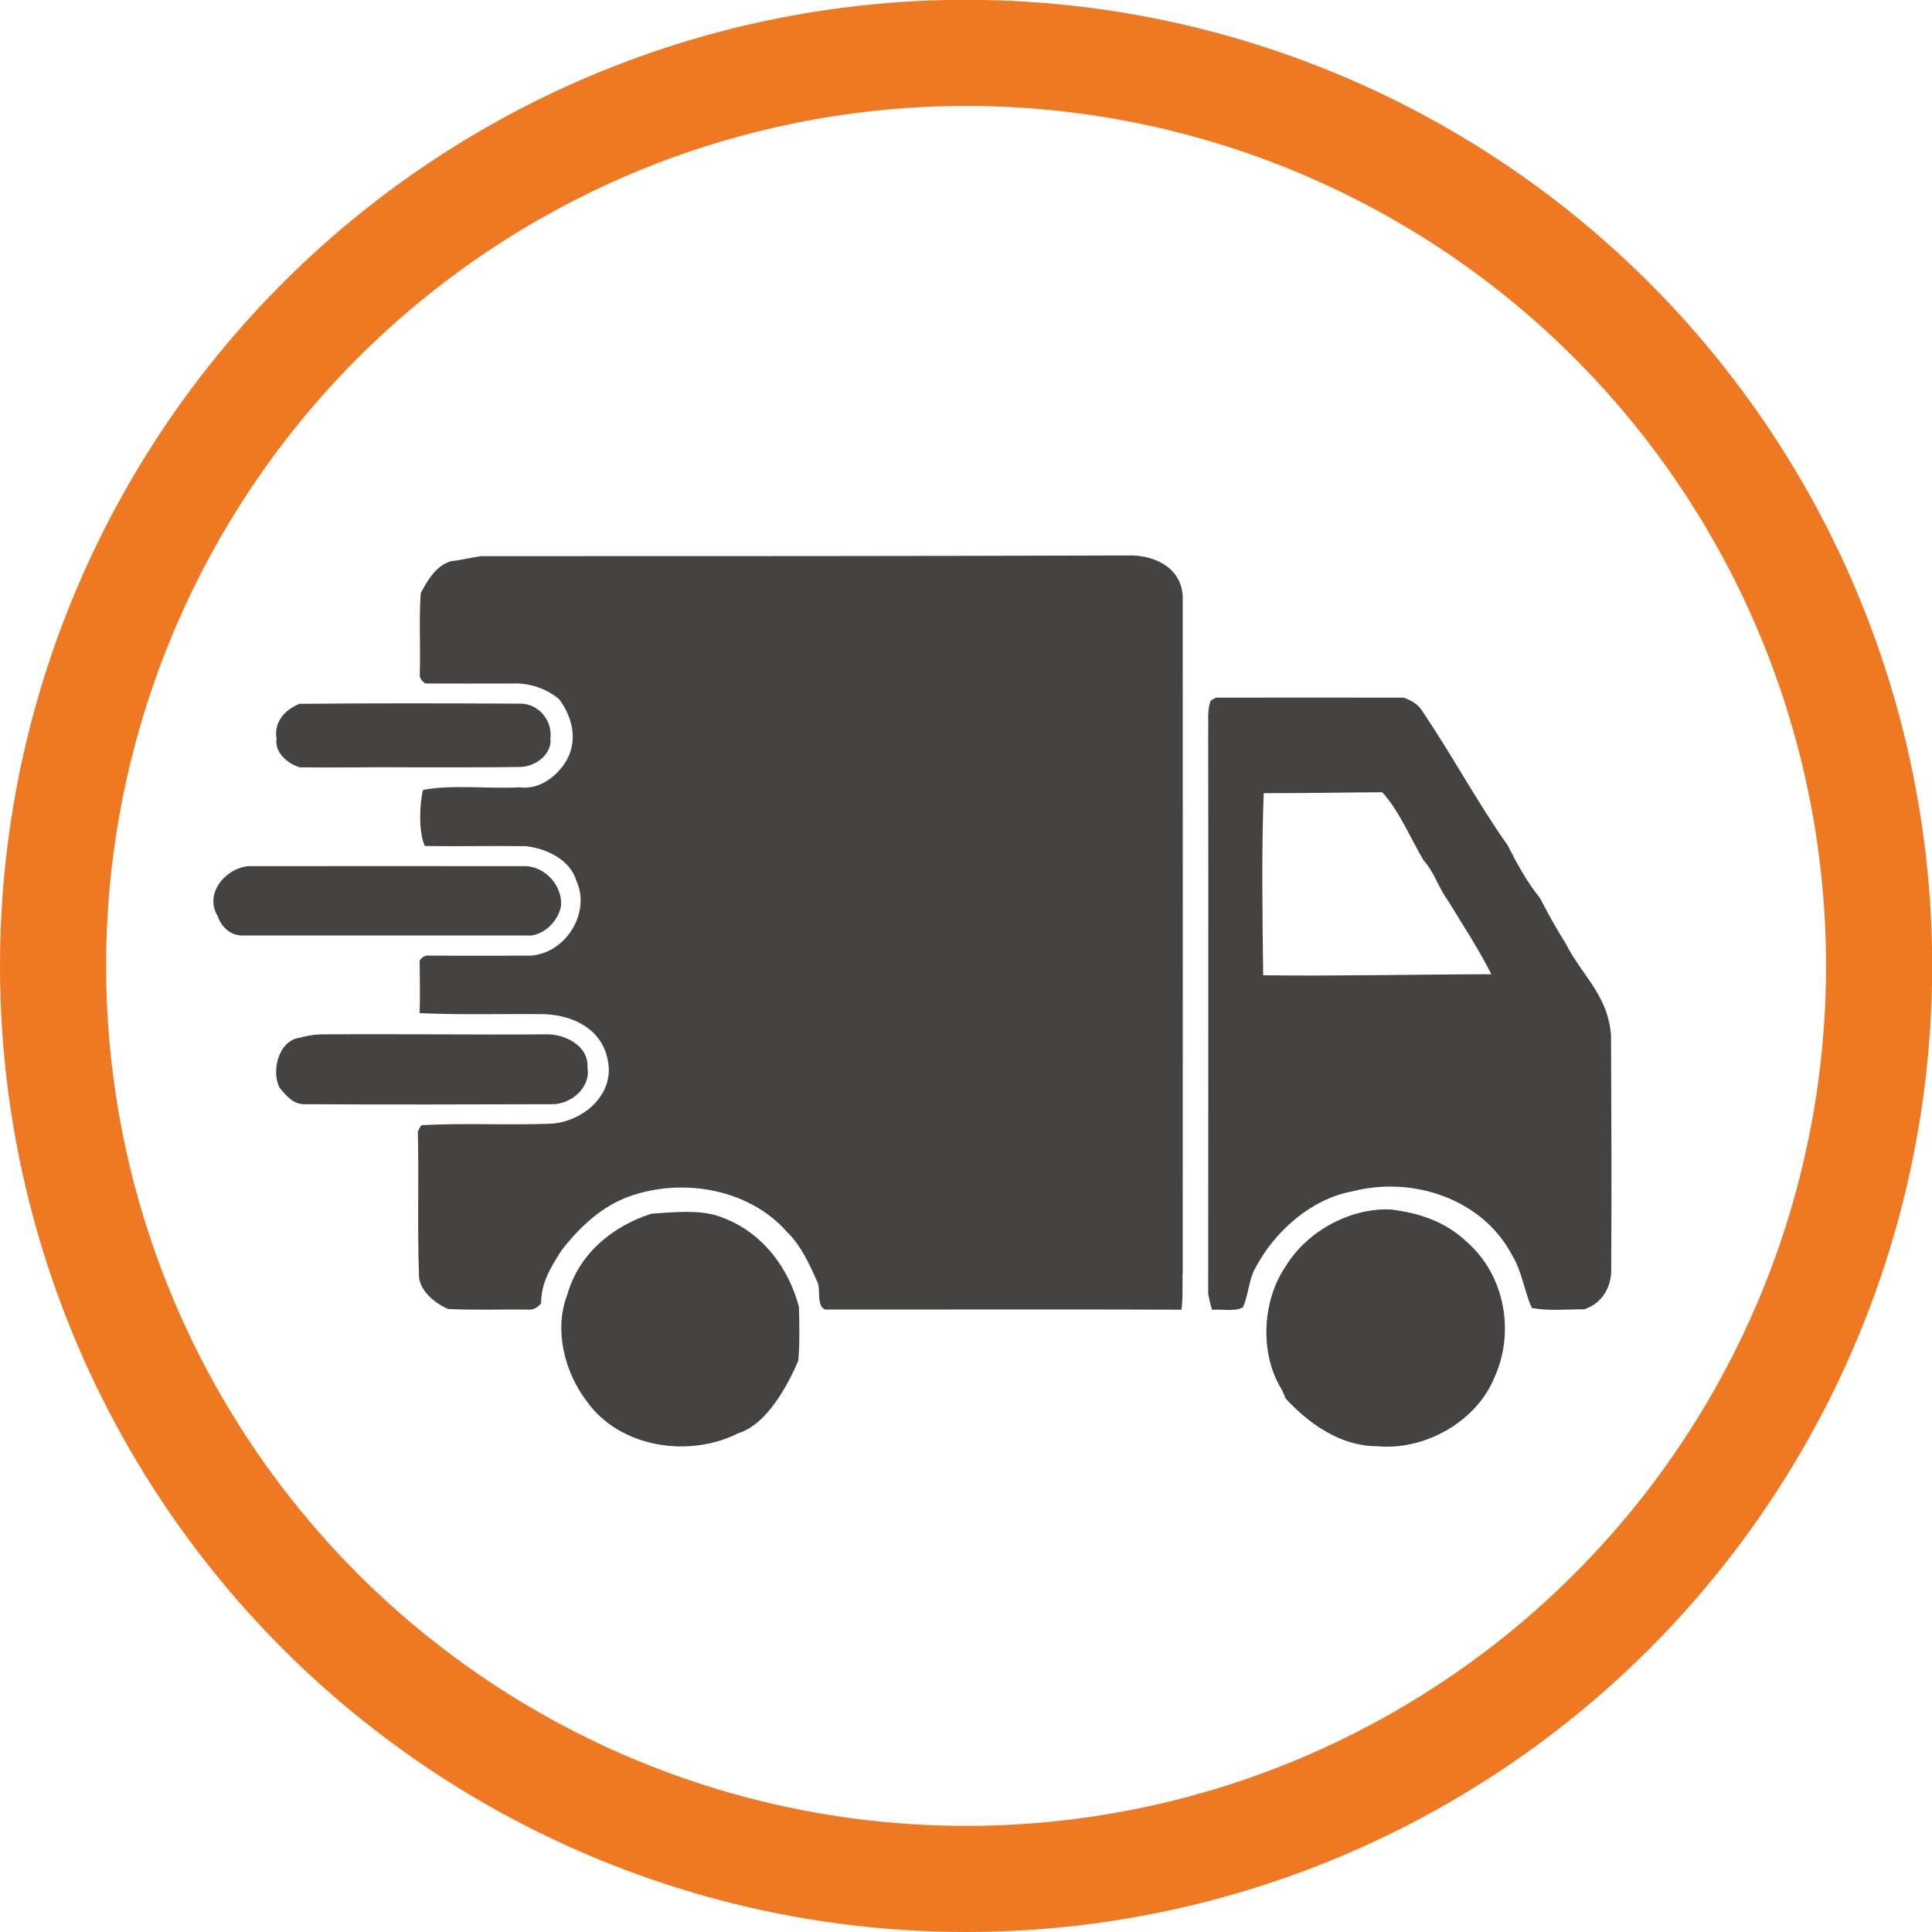
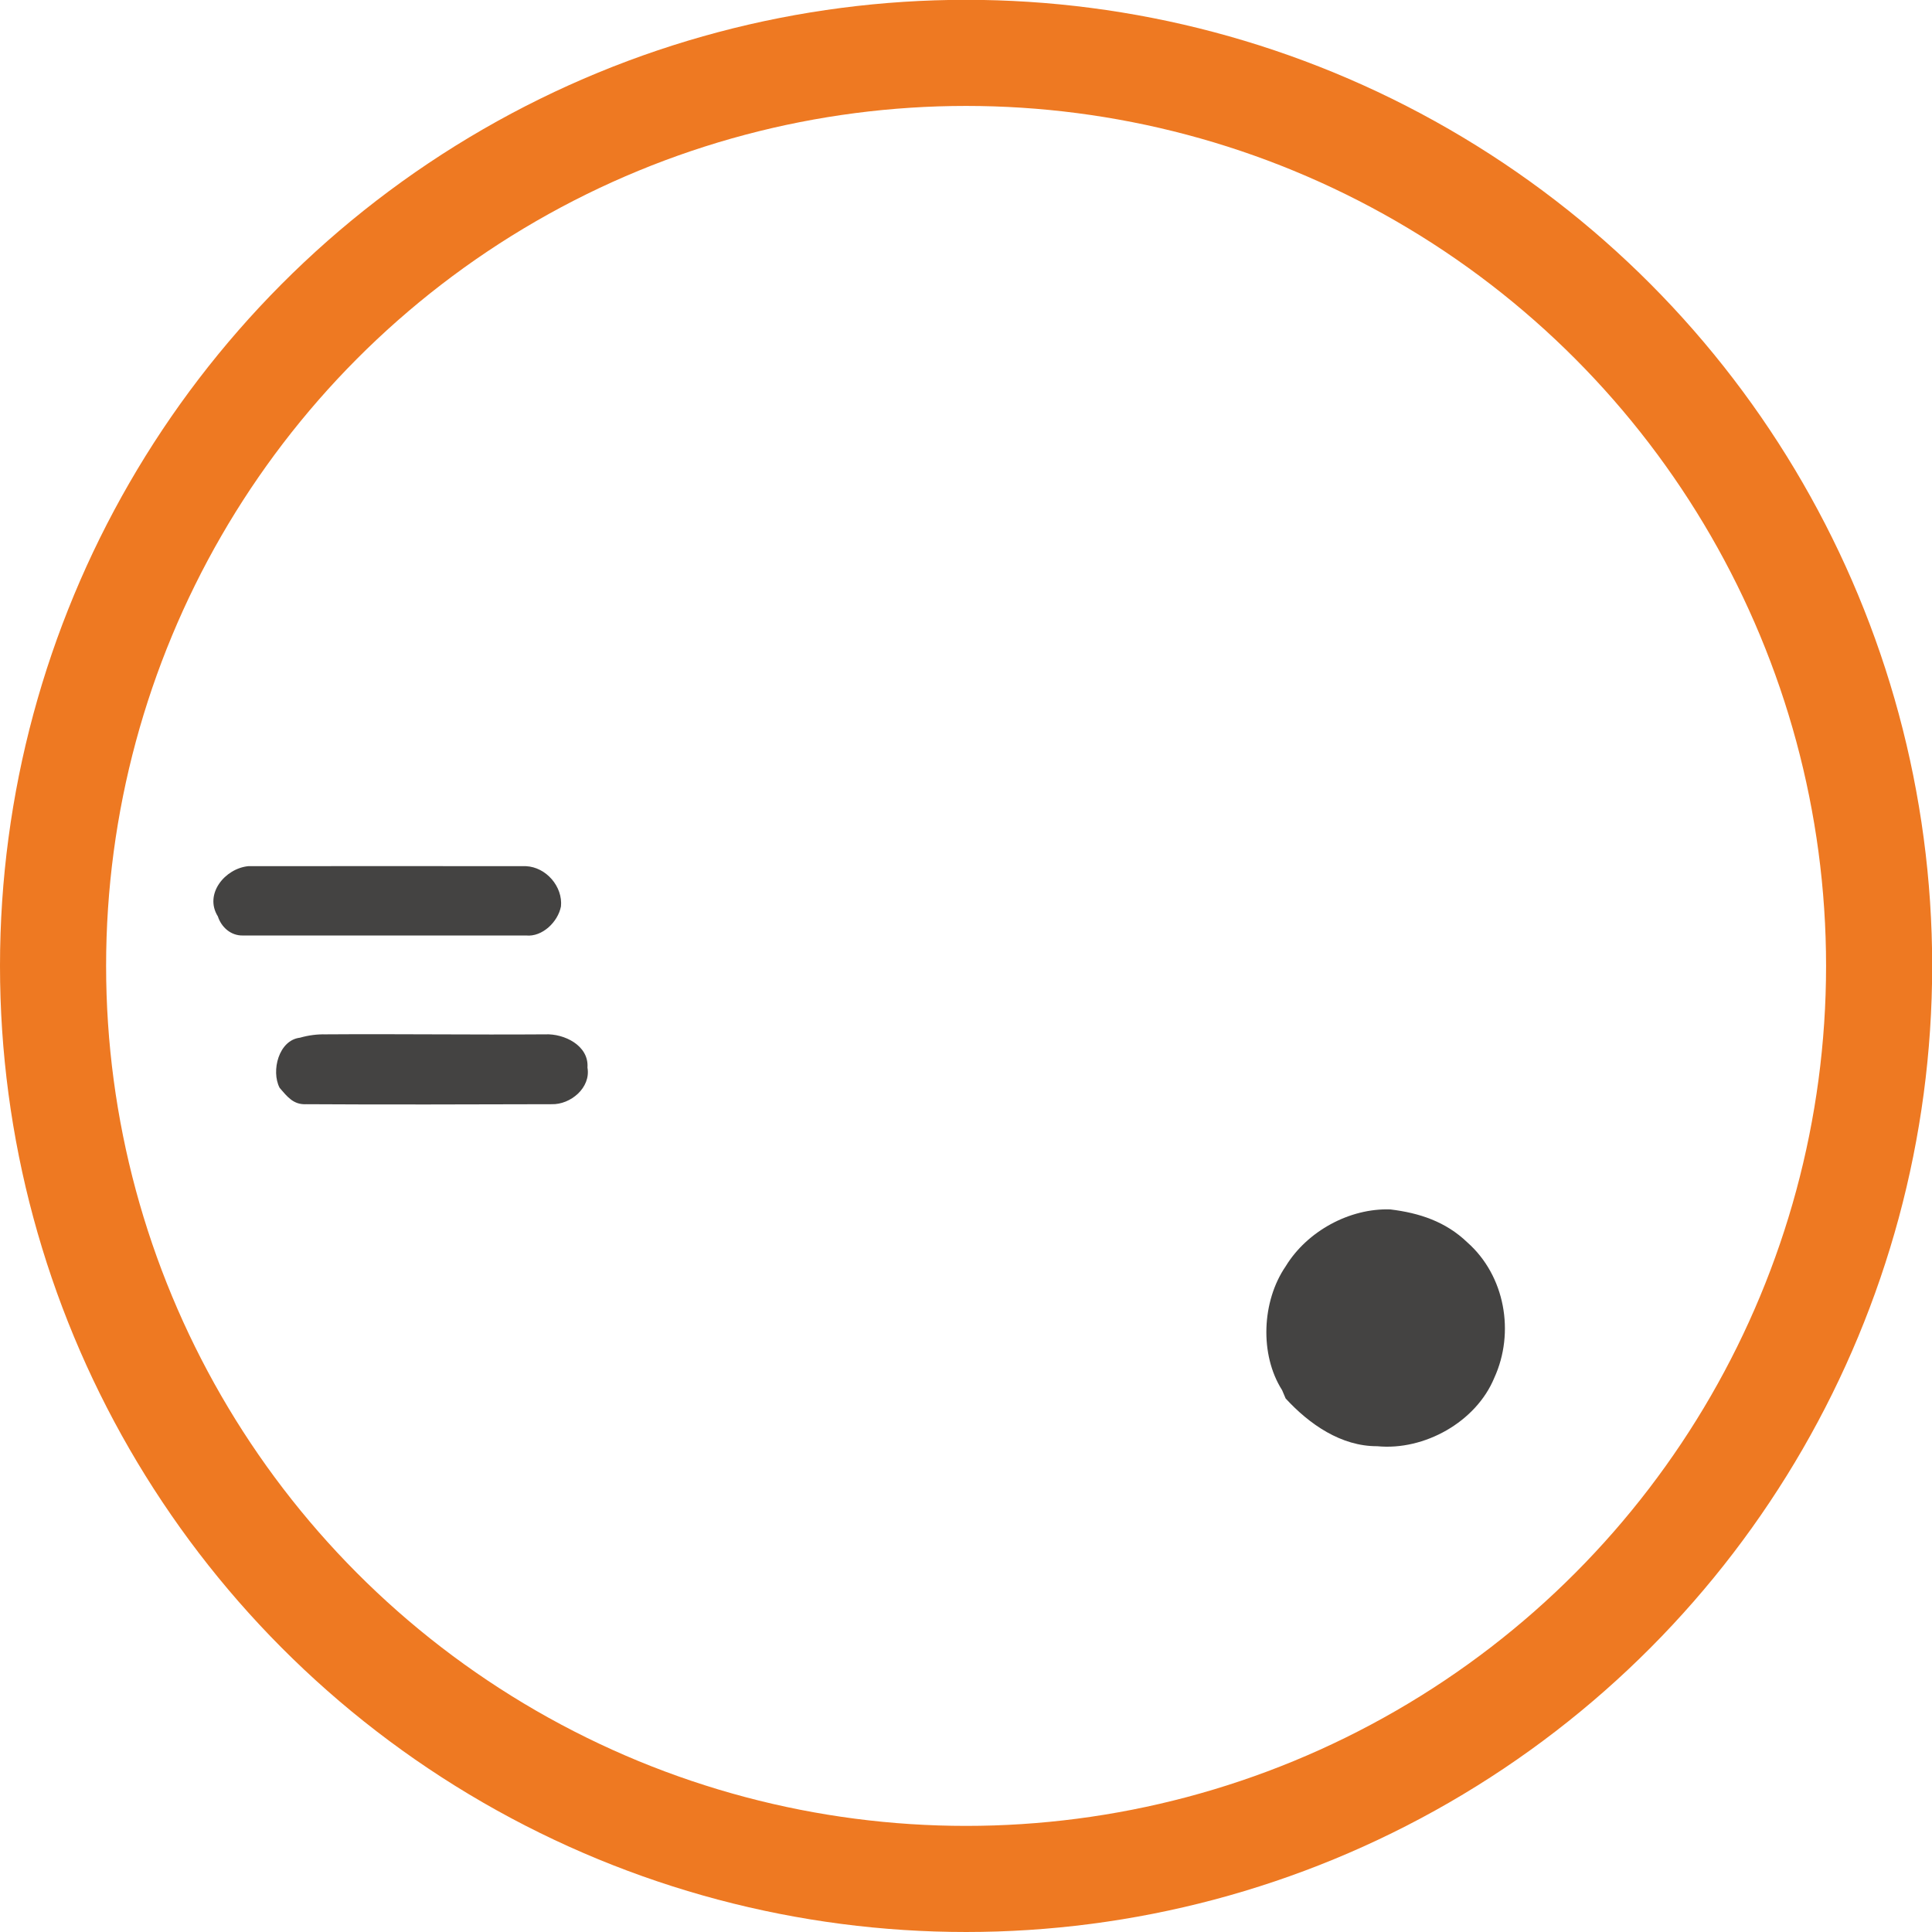
<svg xmlns="http://www.w3.org/2000/svg" id="Layer_1" version="1.1" viewBox="0 0 109.25 109.25">
  <defs>
    <style>
      .st0 {
        fill: #444342;
      }

      .st1 {
        fill: none;
        stroke: #ee7922;
        stroke-miterlimit: 10;
        stroke-width: 6px;
      }
    </style>
  </defs>
  <circle class="st1" cx="54.63" cy="54.62" r="51.63" />
  <g>
-     <path class="st0" d="M66.87,72.04c-.01.67.03,1.36-.06,2.02-6.72-.03-13.44,0-20.16-.01-.46-.2-.27-1.04-.39-1.47-.45-1.01-.95-2.14-1.75-2.91-2.16-2.46-5.94-3.09-8.94-2.01-1.58.57-2.84,1.77-3.84,3.08-.59.93-1.14,1.82-1.13,2.96-.22.28-.5.4-.85.35-1.47-.01-2.94.04-4.41-.03-.74-.31-1.69-1.08-1.65-1.97-.09-2.69,0-5.39-.06-8.08l.19-.34c2.45-.14,4.92.01,7.38-.09,1.75-.12,3.54-1.61,3.18-3.52-.3-1.78-1.87-2.58-3.54-2.67-2.37-.03-4.75.05-7.11-.06.03-1,.01-1.99,0-2.98.17-.22.36-.31.58-.27,1.81.01,3.63,0,5.44,0,2.08.08,3.71-2.32,2.85-4.22-.36-1.21-1.68-1.83-2.85-1.97-1.9-.03-3.82.02-5.72-.01-.37-.72-.31-2.4-.11-3.17,1.63-.32,3.74-.05,5.46-.15,1.04.14,1.96-.5,2.53-1.32.8-1.17.52-2.59-.3-3.67-.71-.59-1.68-.92-2.6-.88-1.66,0-3.31.01-4.96,0-.24-.16-.34-.35-.31-.58.04-1.5-.05-3.02.05-4.53.38-.72.89-1.59,1.74-1.81.56-.06,1.11-.2,1.66-.28,12.28,0,24.57,0,36.85-.04,1.4.05,2.75.76,2.84,2.3.01,12.78,0,25.53,0,38.31Z" />
-     <path id="p94" class="st0" d="M91.1,58.55c-.17-2.26-1.59-3.31-2.55-5.17-.53-.85-1.01-1.71-1.47-2.6-.74-.91-1.29-1.93-1.82-2.97-1.71-2.42-3.12-5.06-4.78-7.52-.27-.46-.62-.66-1.11-.84-3.54,0-7.08-.01-10.62,0l-.28.16c-.23.54-.12,1.21-.15,1.79.02,10.57,0,21.17,0,31.75.05.31.13.62.22.92.53-.06,1.28.12,1.74-.14.32-.66.32-1.56.71-2.23,1.09-2.07,3.14-3.9,5.48-4.33,3.38-.88,7.35.4,9.03,3.6.57.93.68,2.01,1.12,2.99.94.19,1.99.07,2.96.08,1.03-.33,1.58-1.3,1.53-2.36.03-4.38.01-8.75-.01-13.13ZM71.43,55.15c-.04-3.43-.1-6.88.03-10.3,2.23.01,4.46-.04,6.7-.05.94,1,1.63,2.67,2.34,3.85.62.69.84,1.55,1.38,2.28.83,1.36,1.74,2.74,2.45,4.16-4.29.01-8.6.11-12.89.06Z" />
-     <path class="st0" d="M31.13,41.77c.08.93-.92,1.61-1.75,1.6-2.07.03-4.14.02-6.21.02-2.08-.02-4.15.03-6.22,0-.66-.19-1.44-.84-1.31-1.61-.17-.95.47-1.65,1.3-1.98,4.14-.04,8.29-.03,12.43-.01,1.06-.04,1.9.95,1.75,2Z" />
    <path class="st0" d="M31.72,51.26c-.17.87-1.05,1.73-1.97,1.64-5.34,0-10.69,0-16.03,0-.66.01-1.2-.46-1.4-1.08-.79-1.26.4-2.71,1.72-2.84,5.23-.01,10.47,0,15.7,0,1.14.05,2.1,1.16,1.98,2.29Z" />
    <path class="st0" d="M31.2,62.44c-4.62.01-9.25.03-13.88,0-.73.04-1.08-.43-1.51-.93-.49-.95-.05-2.69,1.15-2.83.49-.14.97-.2,1.46-.19,4.13-.03,8.27.03,12.41,0,1.07-.05,2.48.63,2.39,1.88.2,1.14-.96,2.1-2.02,2.07Z" />
-     <path class="st0" d="M45.14,76.95c-.62,1.44-1.79,3.6-3.38,4.09-2.81,1.43-6.76.82-8.61-1.84-1.23-1.63-1.83-4.01-1.08-5.96.65-2.32,2.53-3.89,4.77-4.61,1.31-.08,2.94-.28,4.16.28,2.16.86,3.6,2.8,4.18,5,.02,1.01.05,2.04-.04,3.04Z" />
-     <path class="st0" d="M84.5,77.91c-1.03,2.5-3.96,4.13-6.62,3.87-2.04.01-3.84-1.24-5.18-2.7l-.2-.47c-1.28-2.01-1.15-5.03.2-7,1.21-1.99,3.62-3.3,5.92-3.22,1.65.2,3.13.69,4.35,1.86,2.14,1.89,2.7,5.1,1.53,7.66Z" />
+     <path class="st0" d="M84.5,77.91c-1.03,2.5-3.96,4.13-6.62,3.87-2.04.01-3.84-1.24-5.18-2.7l-.2-.47c-1.28-2.01-1.15-5.03.2-7,1.21-1.99,3.62-3.3,5.92-3.22,1.65.2,3.13.69,4.35,1.86,2.14,1.89,2.7,5.1,1.53,7.66" />
  </g>
</svg>